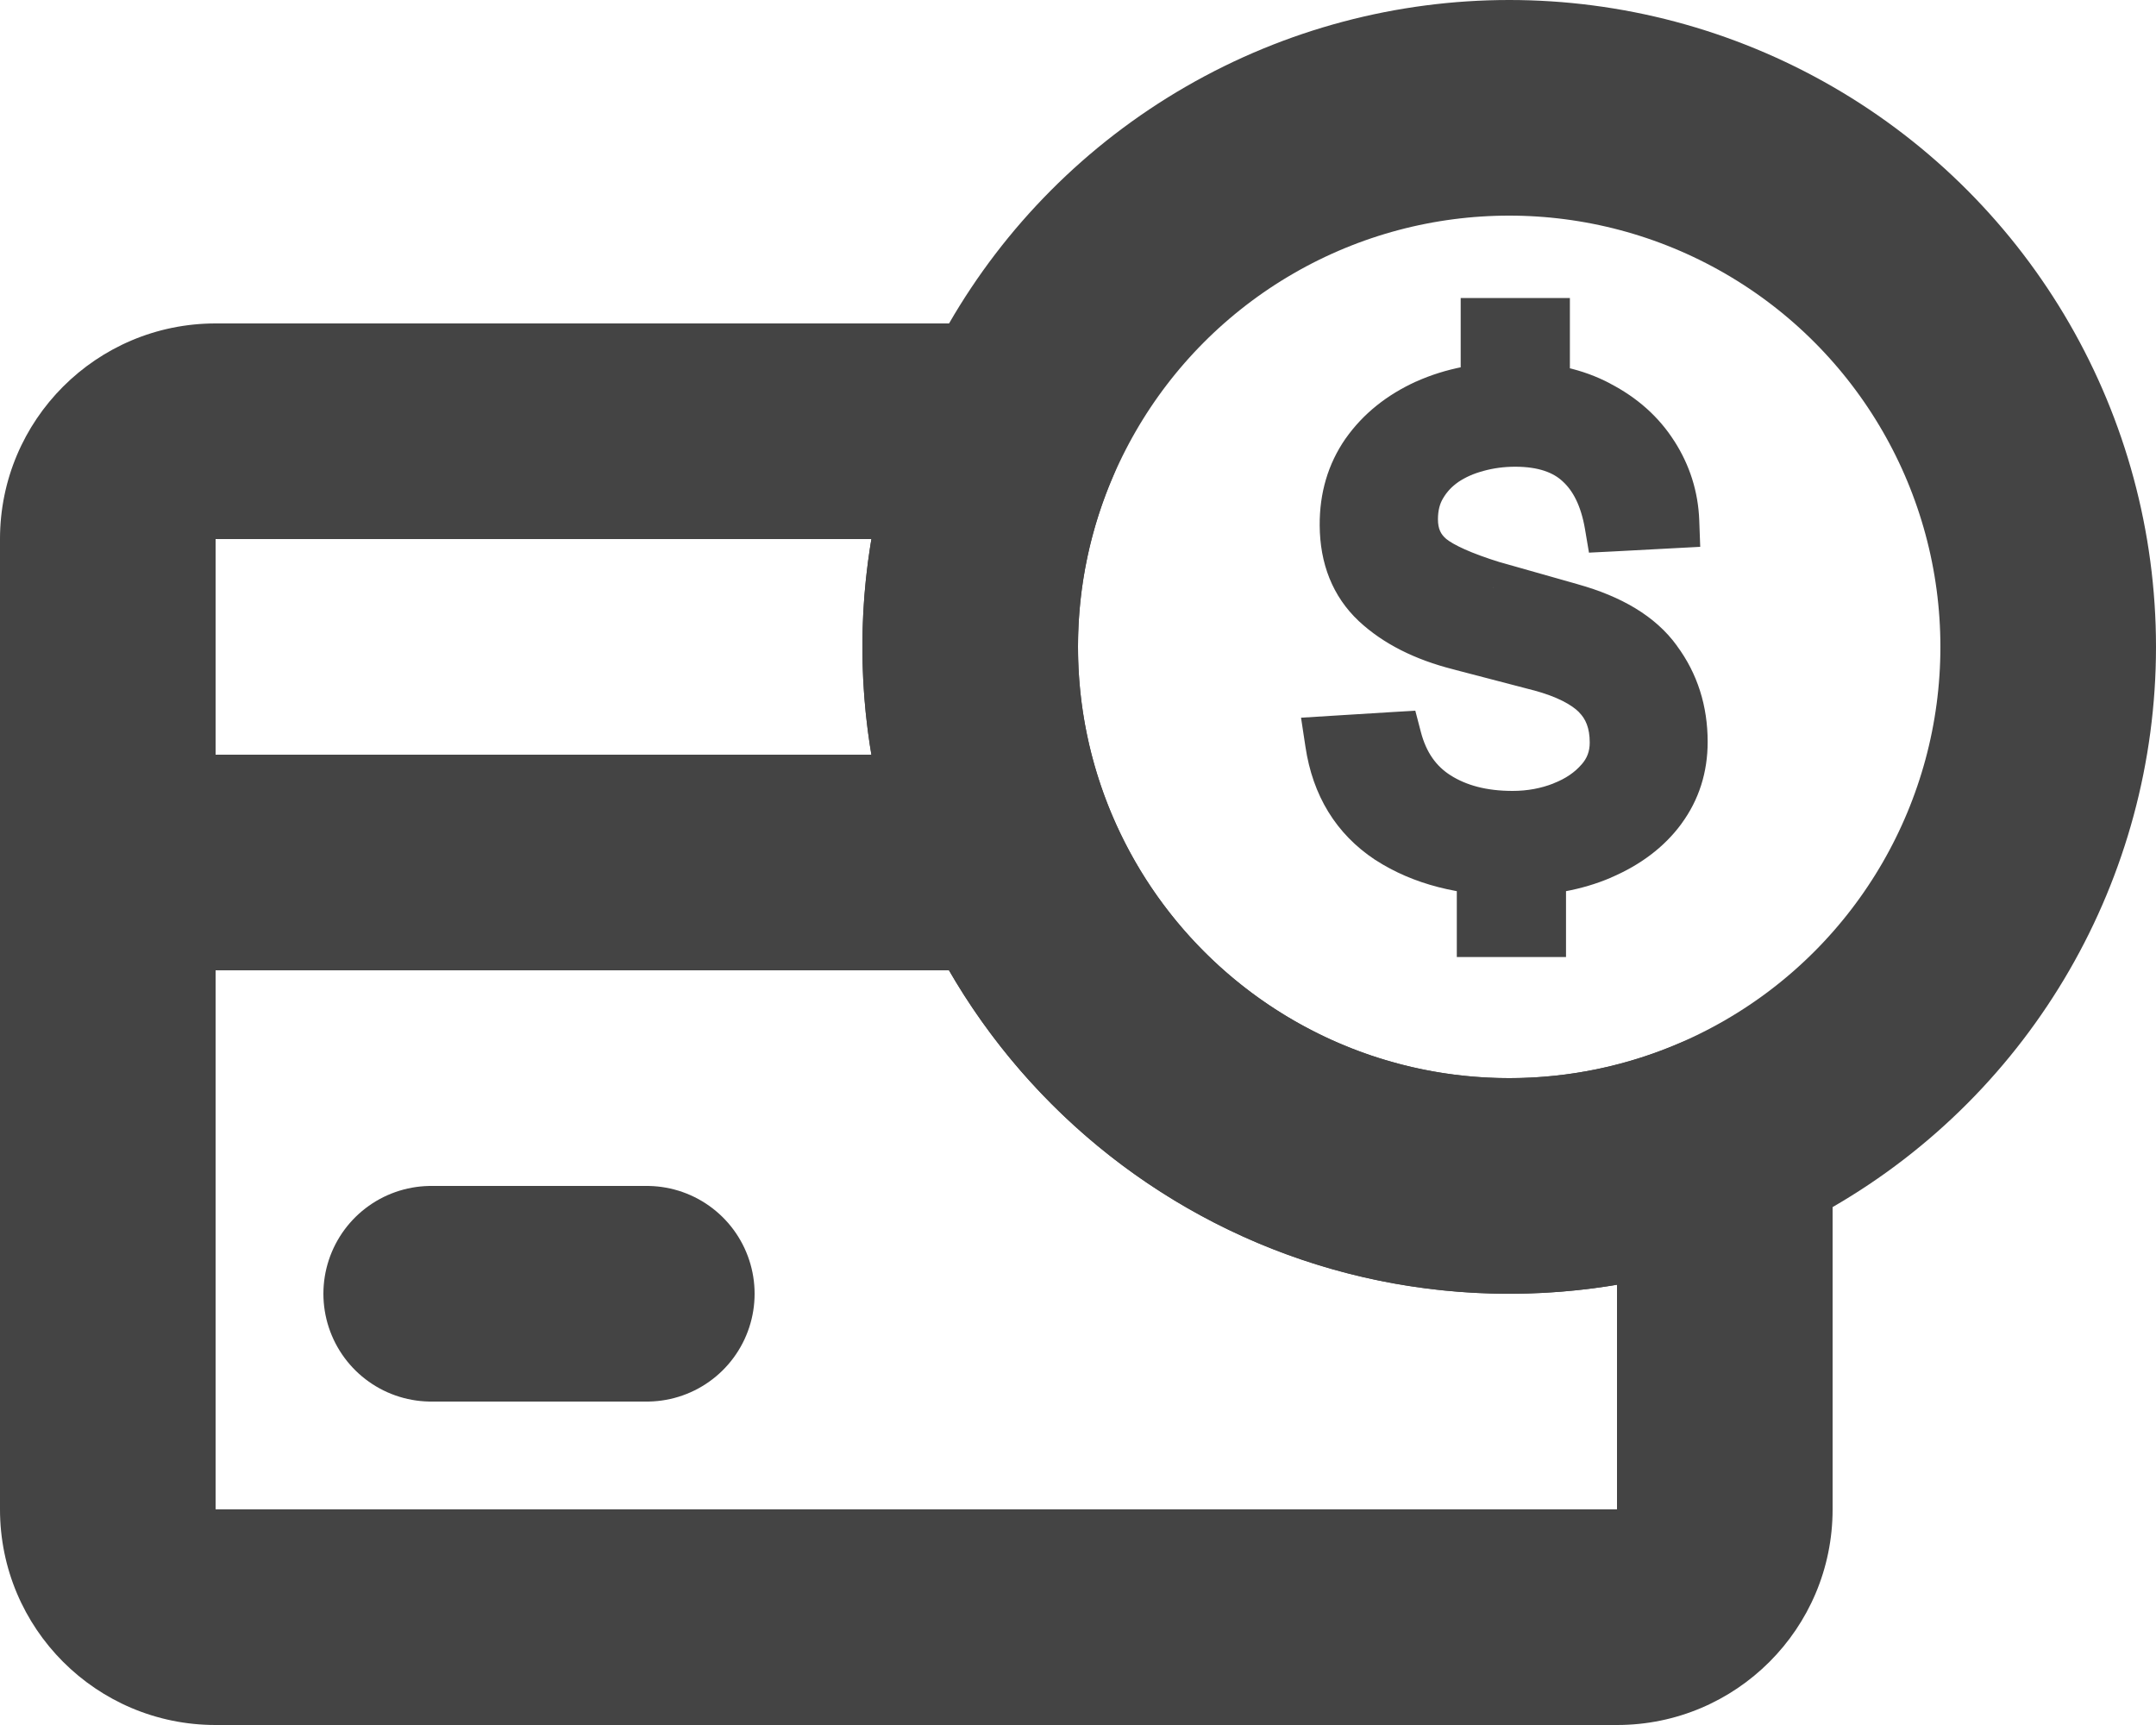
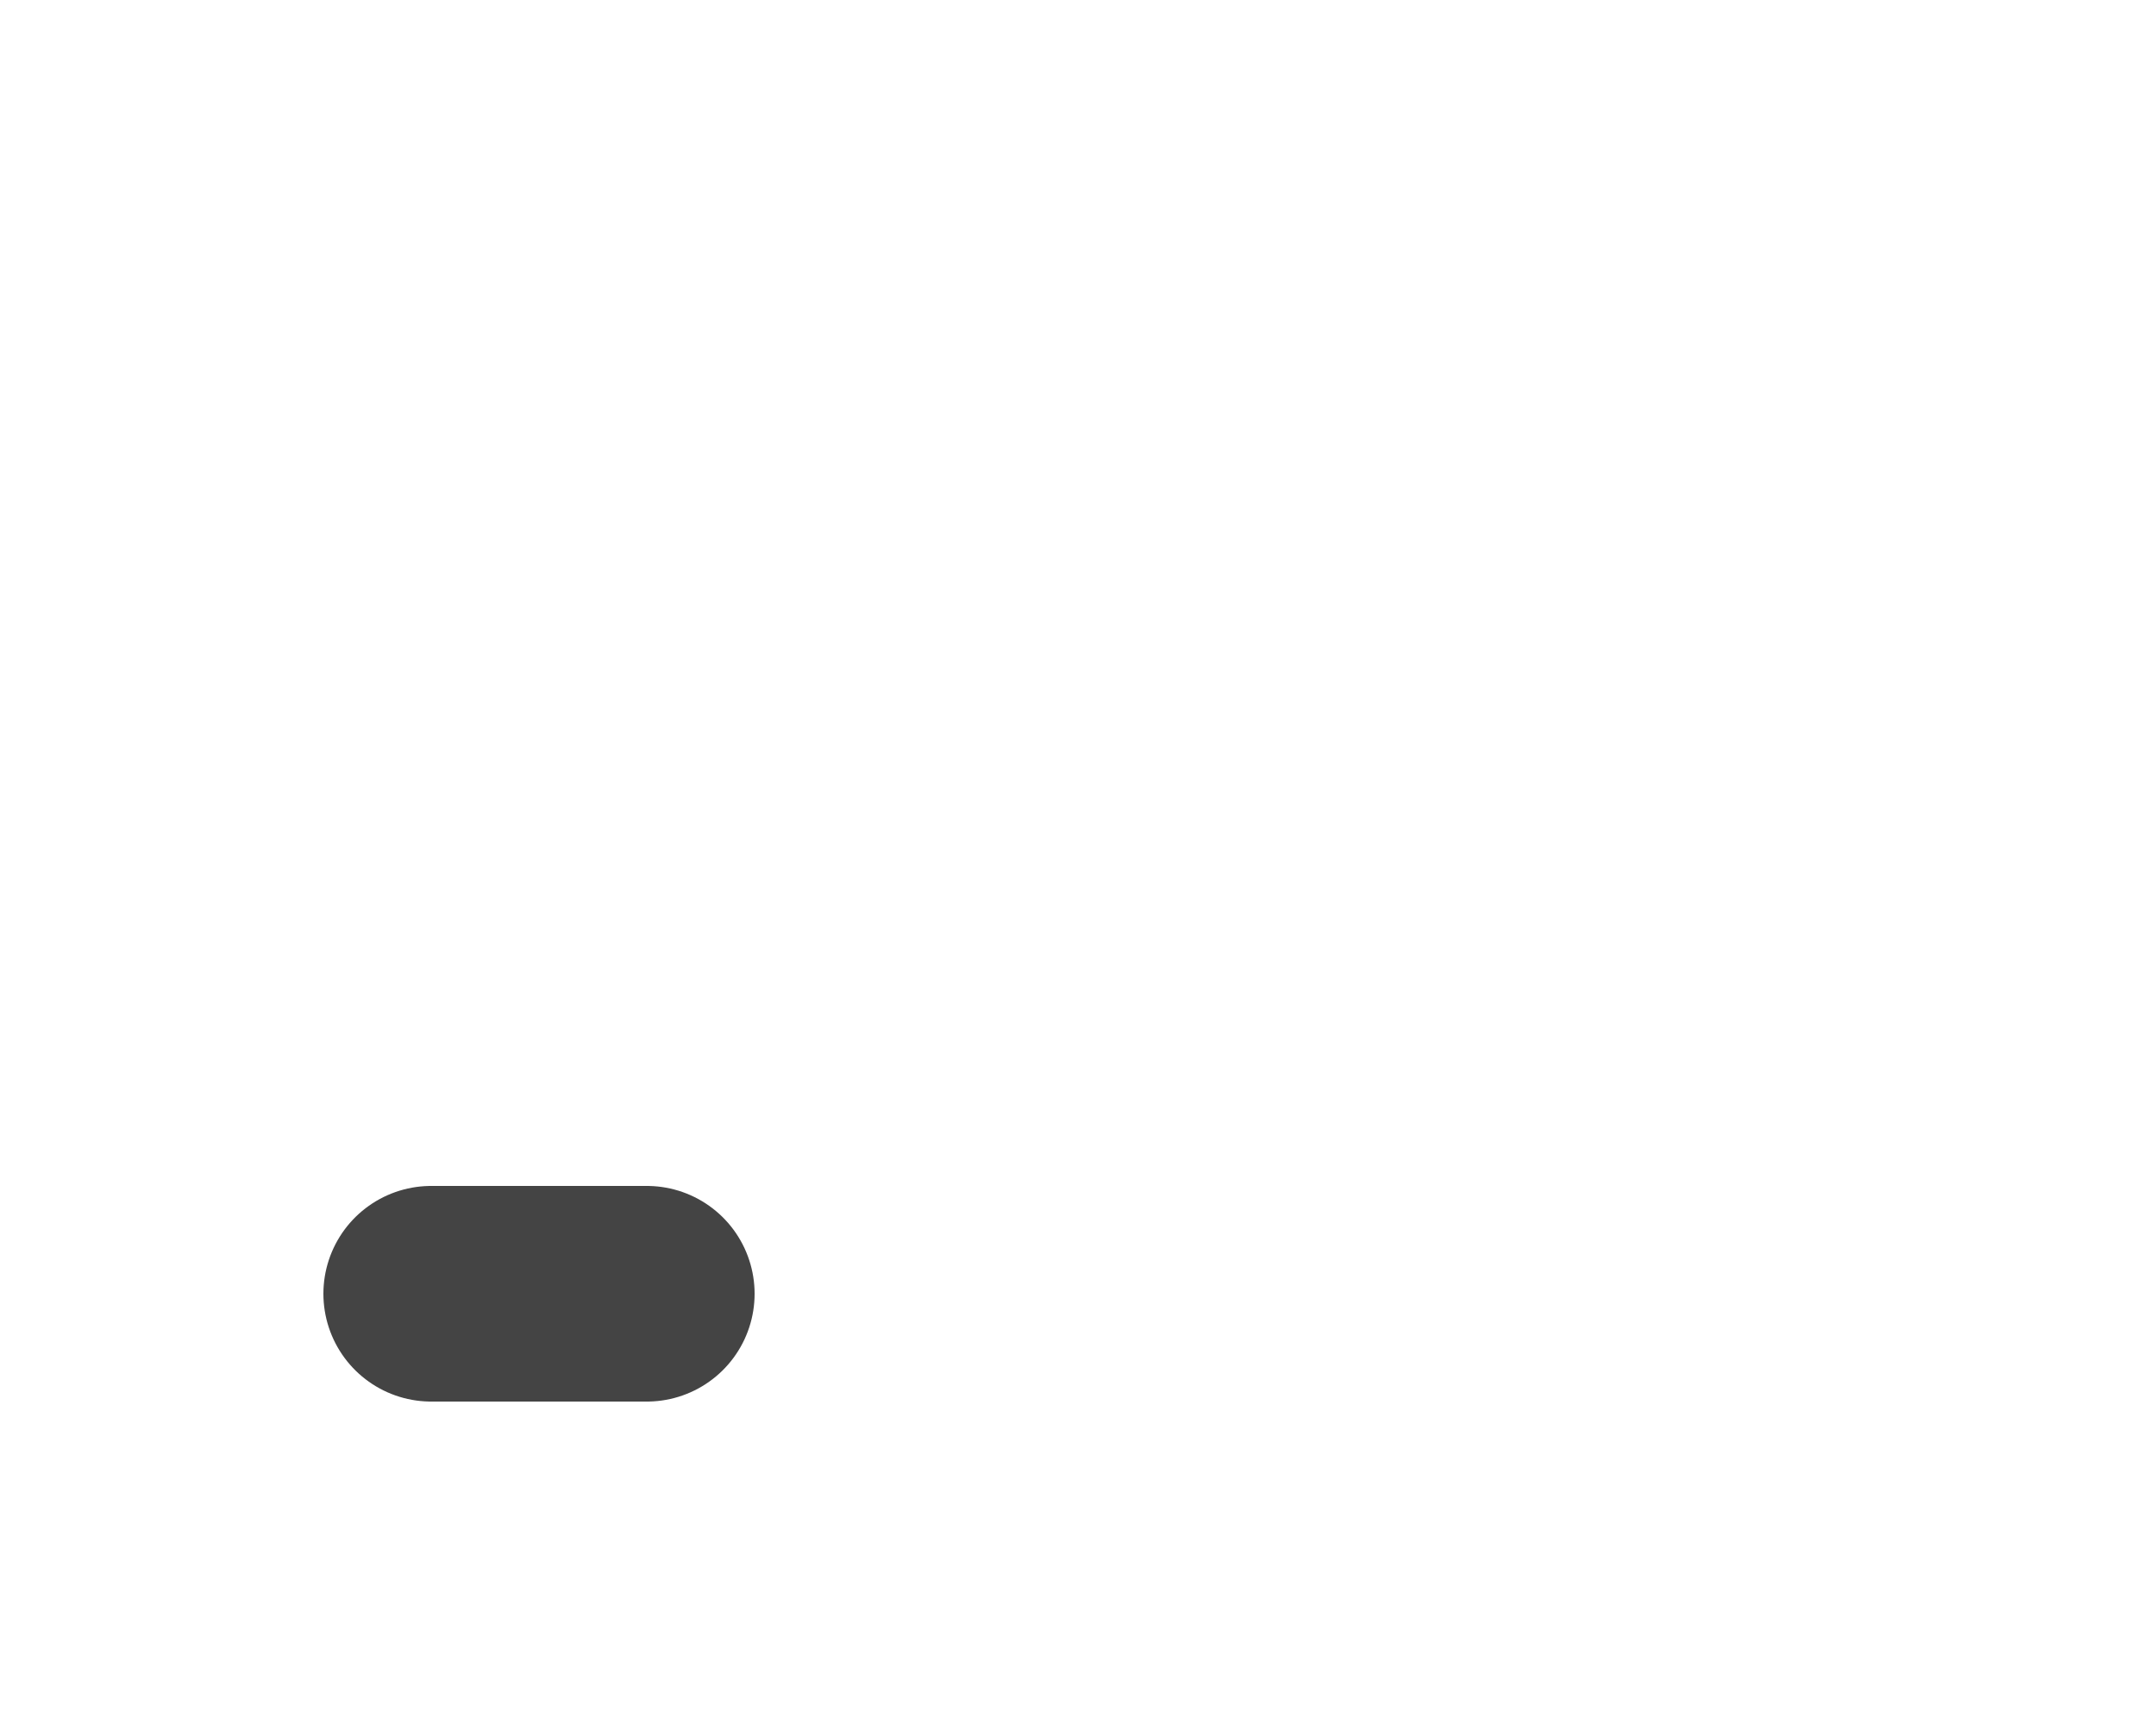
<svg xmlns="http://www.w3.org/2000/svg" width="20" height="16" viewBox="0 0 20 16" fill="none">
-   <path d="M16 10.584H17C17 10.247 16.83 9.932 16.548 9.747C16.265 9.562 15.909 9.533 15.6 9.668L16 10.584ZM9.416 4L10.332 4.4C10.467 4.091 10.438 3.735 10.253 3.452C10.068 3.17 9.753 3 9.416 3V4ZM15.6 9.668C15.111 9.881 14.571 10 14 10V12C14.851 12 15.664 11.822 16.4 11.5L15.6 9.668ZM17 14V10.584H15V14H17ZM15 16C16.105 16 17 15.105 17 14H15V16ZM2 16H15V14H2V16ZM0 14C0 15.105 0.895 16 2 16V14H2H0ZM0 5V14H2V5H0ZM2 3C0.895 3 0 3.895 0 5H2V5V3ZM9.416 3H2V5H9.416V3ZM10 6C10 5.429 10.119 4.889 10.332 4.4L8.5 3.6C8.178 4.336 8 5.149 8 6H10ZM14 10C11.791 10 10 8.209 10 6H8C8 9.314 10.686 12 14 12V10Z" fill="#444444" />
  <line x1="4" y1="12" x2="6" y2="12" stroke="#444444" stroke-width="2" stroke-linecap="round" stroke-linejoin="round" />
-   <path fill-rule="evenodd" clip-rule="evenodd" d="M9.1 7C9.25 7.739 9.563 8.419 10 9H2C1.448 9 1 8.552 1 8C1 7.448 1.448 7 2 7H9.1Z" fill="#444444" />
-   <circle cx="14" cy="6" r="5" stroke="#444444" stroke-width="2" stroke-linecap="round" stroke-linejoin="round" />
-   <path d="M14.034 8.06C13.576 8.06 13.196 7.962 12.894 7.766C12.594 7.568 12.415 7.276 12.357 6.89L12.939 6.854C13.003 7.098 13.131 7.281 13.323 7.403C13.515 7.525 13.751 7.586 14.031 7.586C14.199 7.586 14.356 7.557 14.502 7.499C14.65 7.441 14.769 7.36 14.859 7.256C14.951 7.152 14.997 7.029 14.997 6.887C14.997 6.697 14.94 6.545 14.826 6.431C14.714 6.317 14.535 6.227 14.289 6.161L13.542 5.966C13.22 5.884 12.965 5.755 12.777 5.579C12.589 5.403 12.494 5.167 12.492 4.871C12.49 4.621 12.555 4.401 12.687 4.211C12.821 4.021 13.005 3.873 13.239 3.767C13.475 3.661 13.747 3.608 14.055 3.608C14.351 3.608 14.606 3.665 14.82 3.779C15.036 3.891 15.203 4.04 15.321 4.226C15.441 4.412 15.505 4.615 15.513 4.835L14.949 4.865C14.905 4.607 14.81 4.412 14.664 4.28C14.52 4.146 14.317 4.079 14.055 4.079C13.931 4.079 13.811 4.095 13.695 4.127C13.581 4.157 13.478 4.203 13.386 4.265C13.296 4.327 13.224 4.404 13.17 4.496C13.116 4.588 13.089 4.695 13.089 4.817C13.089 4.973 13.144 5.097 13.254 5.189C13.364 5.279 13.562 5.368 13.848 5.456L14.568 5.66C14.936 5.762 15.198 5.921 15.354 6.137C15.512 6.351 15.591 6.599 15.591 6.881C15.591 7.111 15.526 7.315 15.396 7.493C15.266 7.669 15.083 7.808 14.847 7.91C14.613 8.01 14.342 8.06 14.034 8.06ZM13.8 3.014H14.313V3.788H13.8V3.014ZM13.764 7.853H14.277V8.627H13.764V7.853Z" fill="#444444" />
-   <path d="M12.894 7.766L12.756 7.975L12.758 7.976L12.894 7.766ZM12.357 6.89L12.342 6.64L12.069 6.657L12.11 6.927L12.357 6.89ZM12.939 6.854L13.181 6.791L13.129 6.592L12.924 6.604L12.939 6.854ZM14.502 7.499L14.411 7.266L14.41 7.267L14.502 7.499ZM14.859 7.256L14.672 7.09L14.67 7.092L14.859 7.256ZM14.826 6.431L14.648 6.606L14.649 6.608L14.826 6.431ZM14.289 6.161L14.354 5.92L14.352 5.919L14.289 6.161ZM13.542 5.966L13.605 5.724L13.604 5.724L13.542 5.966ZM12.777 5.579L12.606 5.762L12.777 5.579ZM12.492 4.871L12.742 4.869L12.742 4.869L12.492 4.871ZM12.687 4.211L12.483 4.067L12.482 4.068L12.687 4.211ZM13.239 3.767L13.137 3.539L13.136 3.539L13.239 3.767ZM14.82 3.779L14.703 4L14.705 4.001L14.82 3.779ZM15.321 4.226L15.11 4.36L15.111 4.362L15.321 4.226ZM15.513 4.835L15.526 5.085L15.772 5.072L15.763 4.826L15.513 4.835ZM14.949 4.865L14.703 4.907L14.74 5.126L14.962 5.115L14.949 4.865ZM14.664 4.28L14.494 4.463L14.496 4.465L14.664 4.28ZM13.695 4.127L13.759 4.369L13.761 4.368L13.695 4.127ZM13.386 4.265L13.246 4.058L13.244 4.059L13.386 4.265ZM13.254 5.189L13.094 5.381L13.096 5.382L13.254 5.189ZM13.848 5.456L13.774 5.695L13.78 5.697L13.848 5.456ZM14.568 5.66L14.5 5.901L14.501 5.901L14.568 5.66ZM15.354 6.137L15.151 6.283L15.153 6.285L15.354 6.137ZM15.396 7.493L15.597 7.642L15.598 7.64L15.396 7.493ZM14.847 7.91L14.945 8.14L14.946 8.139L14.847 7.91ZM13.8 3.014V2.764H13.55V3.014H13.8ZM14.313 3.014H14.563V2.764L14.313 2.764V3.014ZM14.313 3.788V4.038H14.563V3.788H14.313ZM13.8 3.788H13.55V4.038H13.8V3.788ZM13.764 7.853V7.603H13.514V7.853H13.764ZM14.277 7.853H14.527V7.603H14.277V7.853ZM14.277 8.627V8.877H14.527V8.627H14.277ZM13.764 8.627H13.514V8.877H13.764V8.627ZM14.034 7.81C13.611 7.81 13.282 7.72 13.03 7.556L12.758 7.976C13.11 8.204 13.541 8.31 14.034 8.31V7.81ZM13.032 7.557C12.796 7.402 12.653 7.176 12.604 6.853L12.11 6.927C12.177 7.377 12.392 7.734 12.756 7.975L13.032 7.557ZM12.372 7.14L12.954 7.104L12.924 6.604L12.342 6.64L12.372 7.14ZM12.697 6.917C12.775 7.215 12.938 7.454 13.189 7.614L13.457 7.192C13.324 7.108 13.231 6.981 13.181 6.791L12.697 6.917ZM13.189 7.614C13.429 7.767 13.714 7.836 14.031 7.836V7.336C13.787 7.336 13.601 7.283 13.457 7.192L13.189 7.614ZM14.031 7.836C14.228 7.836 14.417 7.802 14.594 7.731L14.41 7.267C14.295 7.312 14.17 7.336 14.031 7.336V7.836ZM14.593 7.732C14.773 7.661 14.928 7.559 15.048 7.42L14.67 7.092C14.61 7.161 14.527 7.221 14.411 7.266L14.593 7.732ZM15.046 7.422C15.18 7.271 15.247 7.088 15.247 6.887H14.747C14.747 6.97 14.722 7.033 14.672 7.09L15.046 7.422ZM15.247 6.887C15.247 6.643 15.172 6.423 15.003 6.254L14.649 6.608C14.708 6.667 14.747 6.751 14.747 6.887H15.247ZM15.004 6.256C14.848 6.096 14.62 5.991 14.354 5.92L14.224 6.402C14.45 6.463 14.58 6.538 14.648 6.606L15.004 6.256ZM14.352 5.919L13.605 5.724L13.479 6.208L14.226 6.403L14.352 5.919ZM13.604 5.724C13.311 5.649 13.097 5.537 12.948 5.396L12.606 5.762C12.833 5.973 13.129 6.119 13.48 6.208L13.604 5.724ZM12.948 5.396C12.818 5.275 12.744 5.108 12.742 4.869L12.242 4.873C12.244 5.226 12.36 5.531 12.606 5.762L12.948 5.396ZM12.742 4.869C12.74 4.666 12.792 4.498 12.892 4.354L12.482 4.068C12.318 4.304 12.24 4.576 12.242 4.873L12.742 4.869ZM12.891 4.355C12.997 4.205 13.144 4.084 13.342 3.995L13.136 3.539C12.866 3.662 12.645 3.837 12.483 4.067L12.891 4.355ZM13.341 3.995C13.54 3.906 13.776 3.858 14.055 3.858V3.358C13.718 3.358 13.41 3.416 13.137 3.539L13.341 3.995ZM14.055 3.858C14.319 3.858 14.532 3.909 14.703 4L14.938 3.558C14.68 3.421 14.383 3.358 14.055 3.358V3.858ZM14.705 4.001C14.886 4.095 15.018 4.215 15.11 4.36L15.532 4.092C15.388 3.865 15.186 3.687 14.935 3.557L14.705 4.001ZM15.111 4.362C15.207 4.51 15.257 4.669 15.263 4.844L15.763 4.826C15.753 4.561 15.675 4.314 15.531 4.09L15.111 4.362ZM15.5 4.585L14.936 4.615L14.962 5.115L15.526 5.085L15.5 4.585ZM15.195 4.823C15.145 4.528 15.031 4.275 14.832 4.095L14.496 4.465C14.589 4.549 14.665 4.686 14.703 4.907L15.195 4.823ZM14.834 4.097C14.63 3.907 14.359 3.829 14.055 3.829V4.329C14.275 4.329 14.41 4.385 14.494 4.463L14.834 4.097ZM14.055 3.829C13.909 3.829 13.767 3.848 13.629 3.886L13.761 4.368C13.855 4.342 13.953 4.329 14.055 4.329V3.829ZM13.631 3.885C13.492 3.922 13.363 3.979 13.246 4.058L13.526 4.472C13.593 4.427 13.67 4.392 13.759 4.369L13.631 3.885ZM13.244 4.059C13.125 4.141 13.027 4.245 12.954 4.369L13.386 4.623C13.421 4.563 13.467 4.513 13.528 4.471L13.244 4.059ZM12.954 4.369C12.875 4.505 12.839 4.657 12.839 4.817H13.339C13.339 4.733 13.357 4.671 13.386 4.623L12.954 4.369ZM12.839 4.817C12.839 5.04 12.921 5.237 13.094 5.381L13.414 4.997C13.367 4.957 13.339 4.906 13.339 4.817H12.839ZM13.096 5.382C13.246 5.505 13.484 5.606 13.774 5.695L13.921 5.217C13.64 5.13 13.482 5.053 13.412 4.996L13.096 5.382ZM13.78 5.697L14.5 5.901L14.636 5.419L13.916 5.215L13.78 5.697ZM14.501 5.901C14.838 5.994 15.04 6.13 15.151 6.283L15.557 5.991C15.356 5.712 15.034 5.53 14.635 5.419L14.501 5.901ZM15.153 6.285C15.277 6.454 15.341 6.649 15.341 6.881H15.841C15.841 6.549 15.747 6.248 15.555 5.989L15.153 6.285ZM15.341 6.881C15.341 7.06 15.291 7.212 15.194 7.346L15.598 7.64C15.761 7.418 15.841 7.162 15.841 6.881H15.341ZM15.195 7.344C15.095 7.479 14.95 7.593 14.748 7.681L14.946 8.139C15.216 8.023 15.437 7.859 15.597 7.642L15.195 7.344ZM14.749 7.68C14.552 7.764 14.315 7.81 14.034 7.81V8.31C14.369 8.31 14.674 8.256 14.945 8.14L14.749 7.68ZM13.8 3.264H14.313V2.764H13.8V3.264ZM14.063 3.014V3.788H14.563V3.014H14.063ZM14.313 3.538H13.8V4.038H14.313V3.538ZM14.05 3.788V3.014H13.55V3.788H14.05ZM13.764 8.103H14.277V7.603H13.764V8.103ZM14.027 7.853V8.627H14.527V7.853H14.027ZM14.277 8.377H13.764V8.877H14.277V8.377ZM14.014 8.627V7.853H13.514V8.627H14.014Z" fill="#444444" />
</svg>